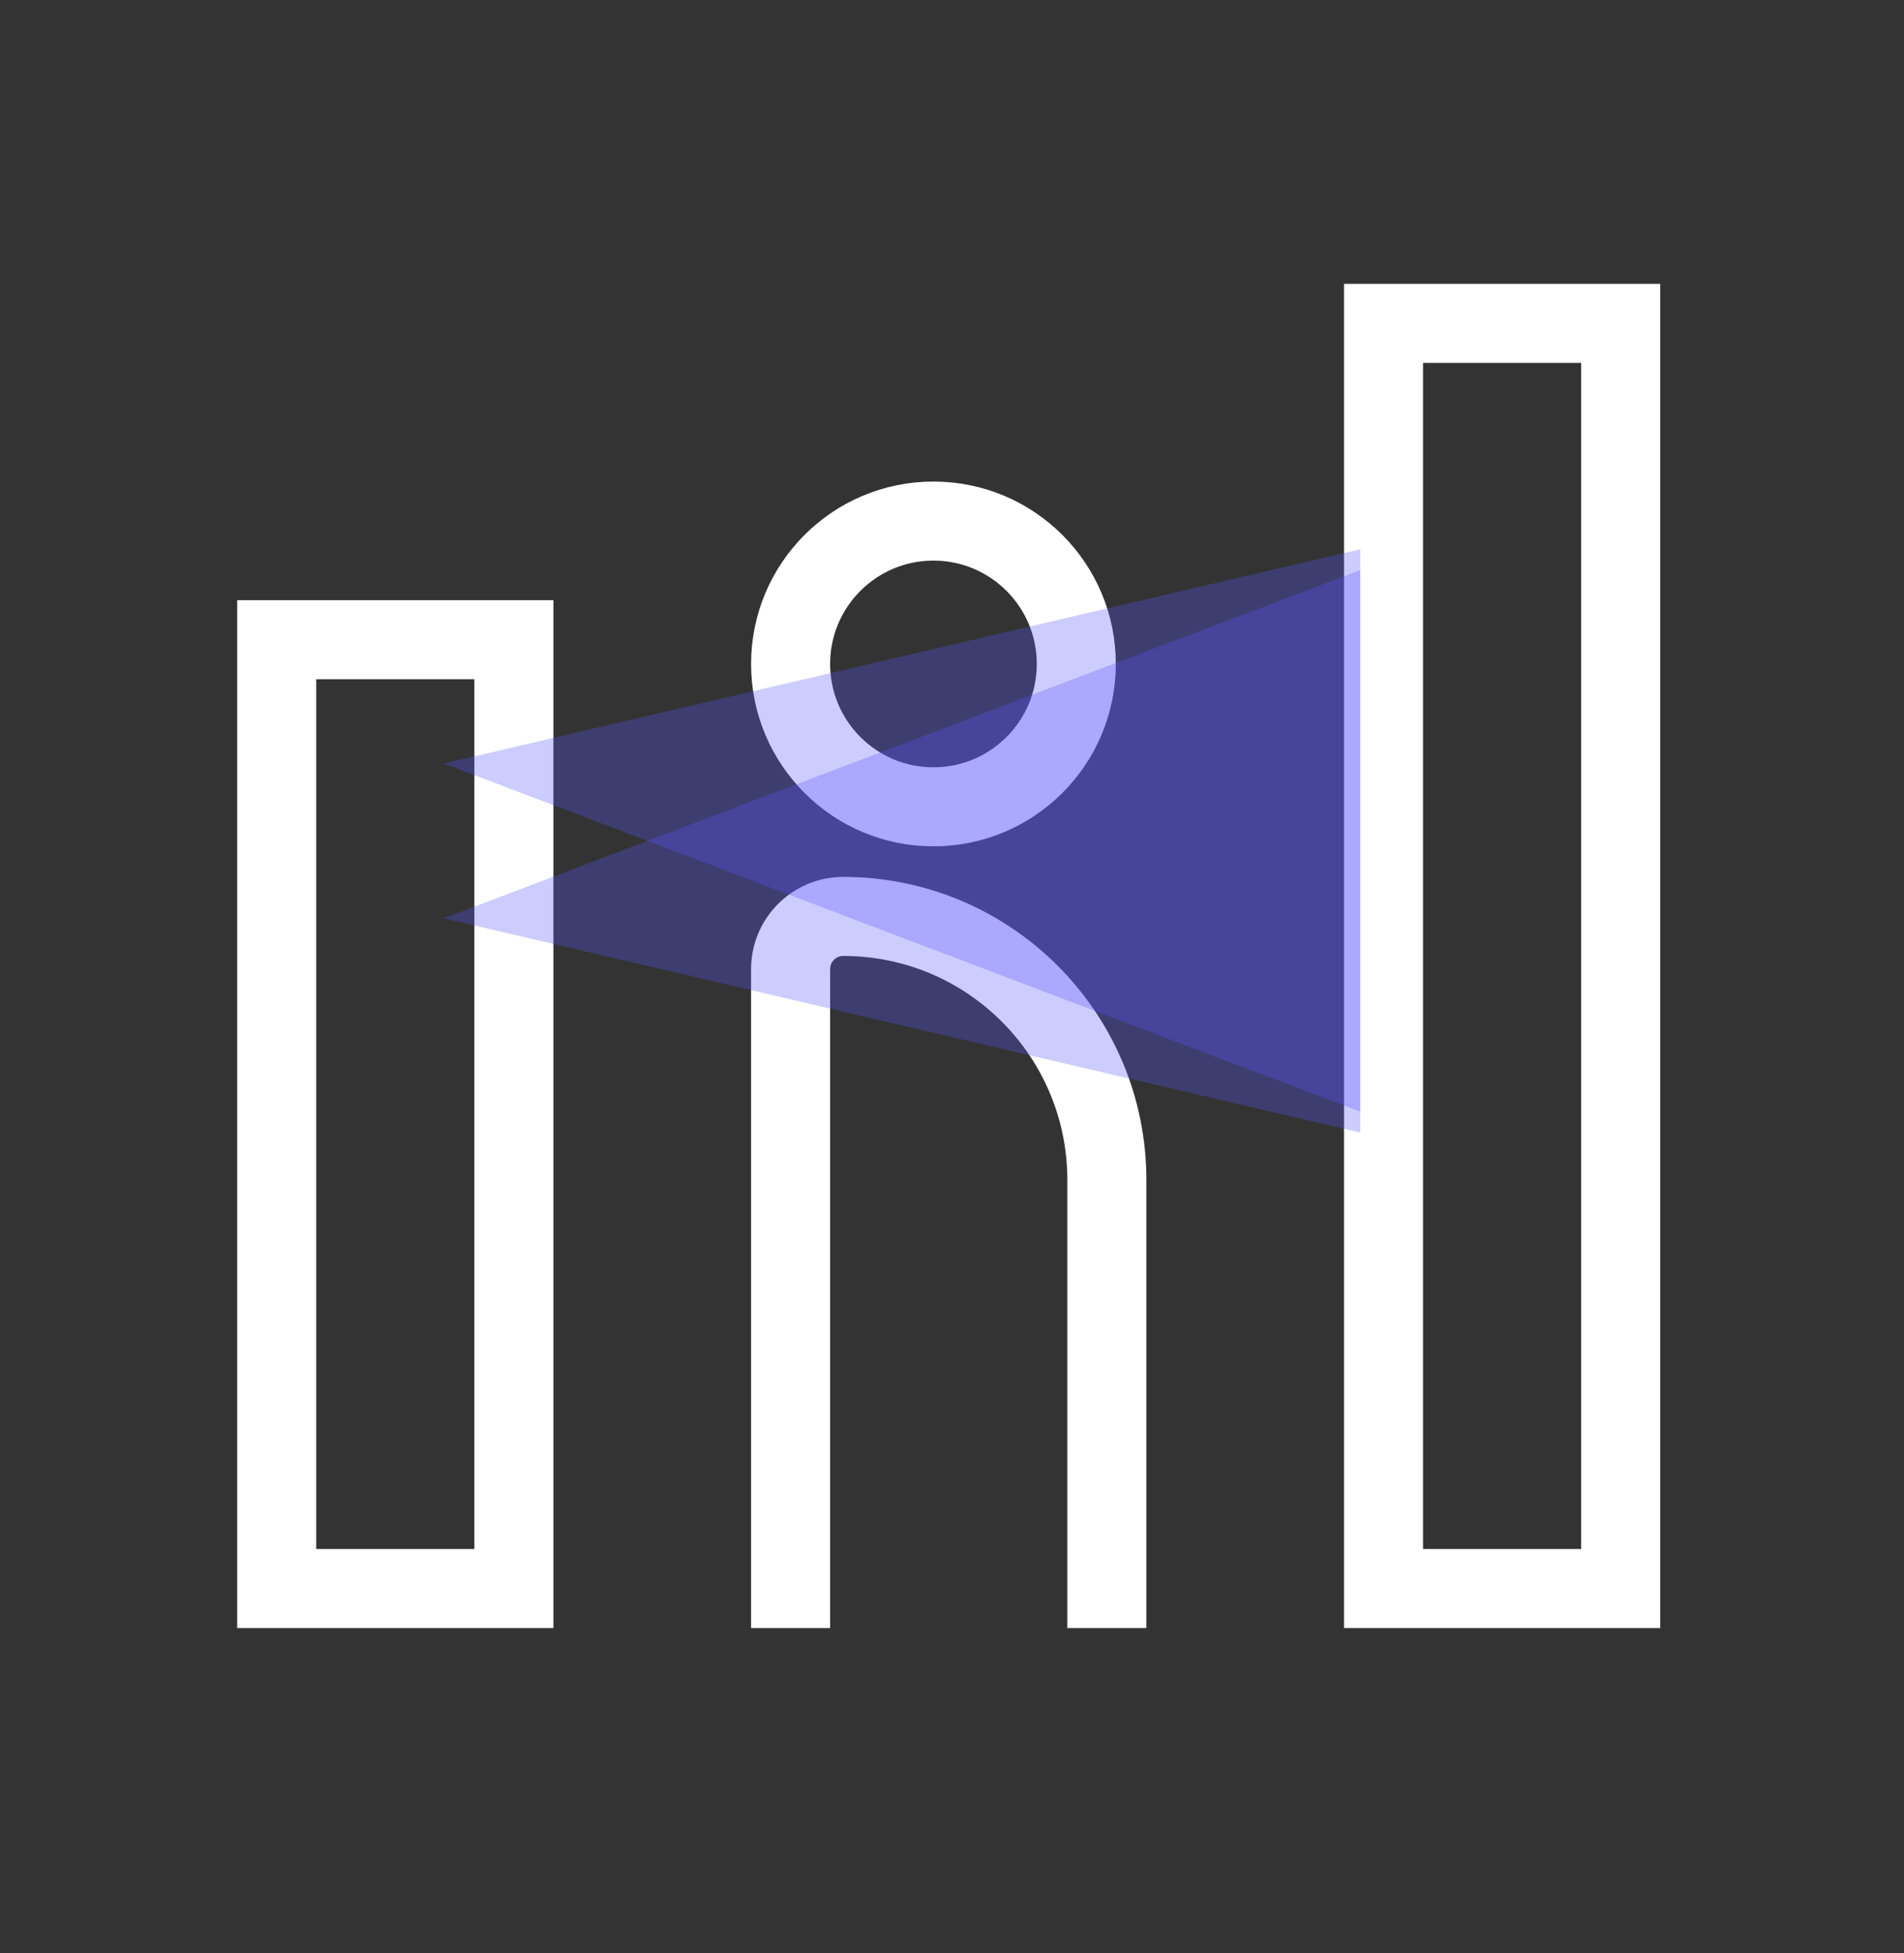
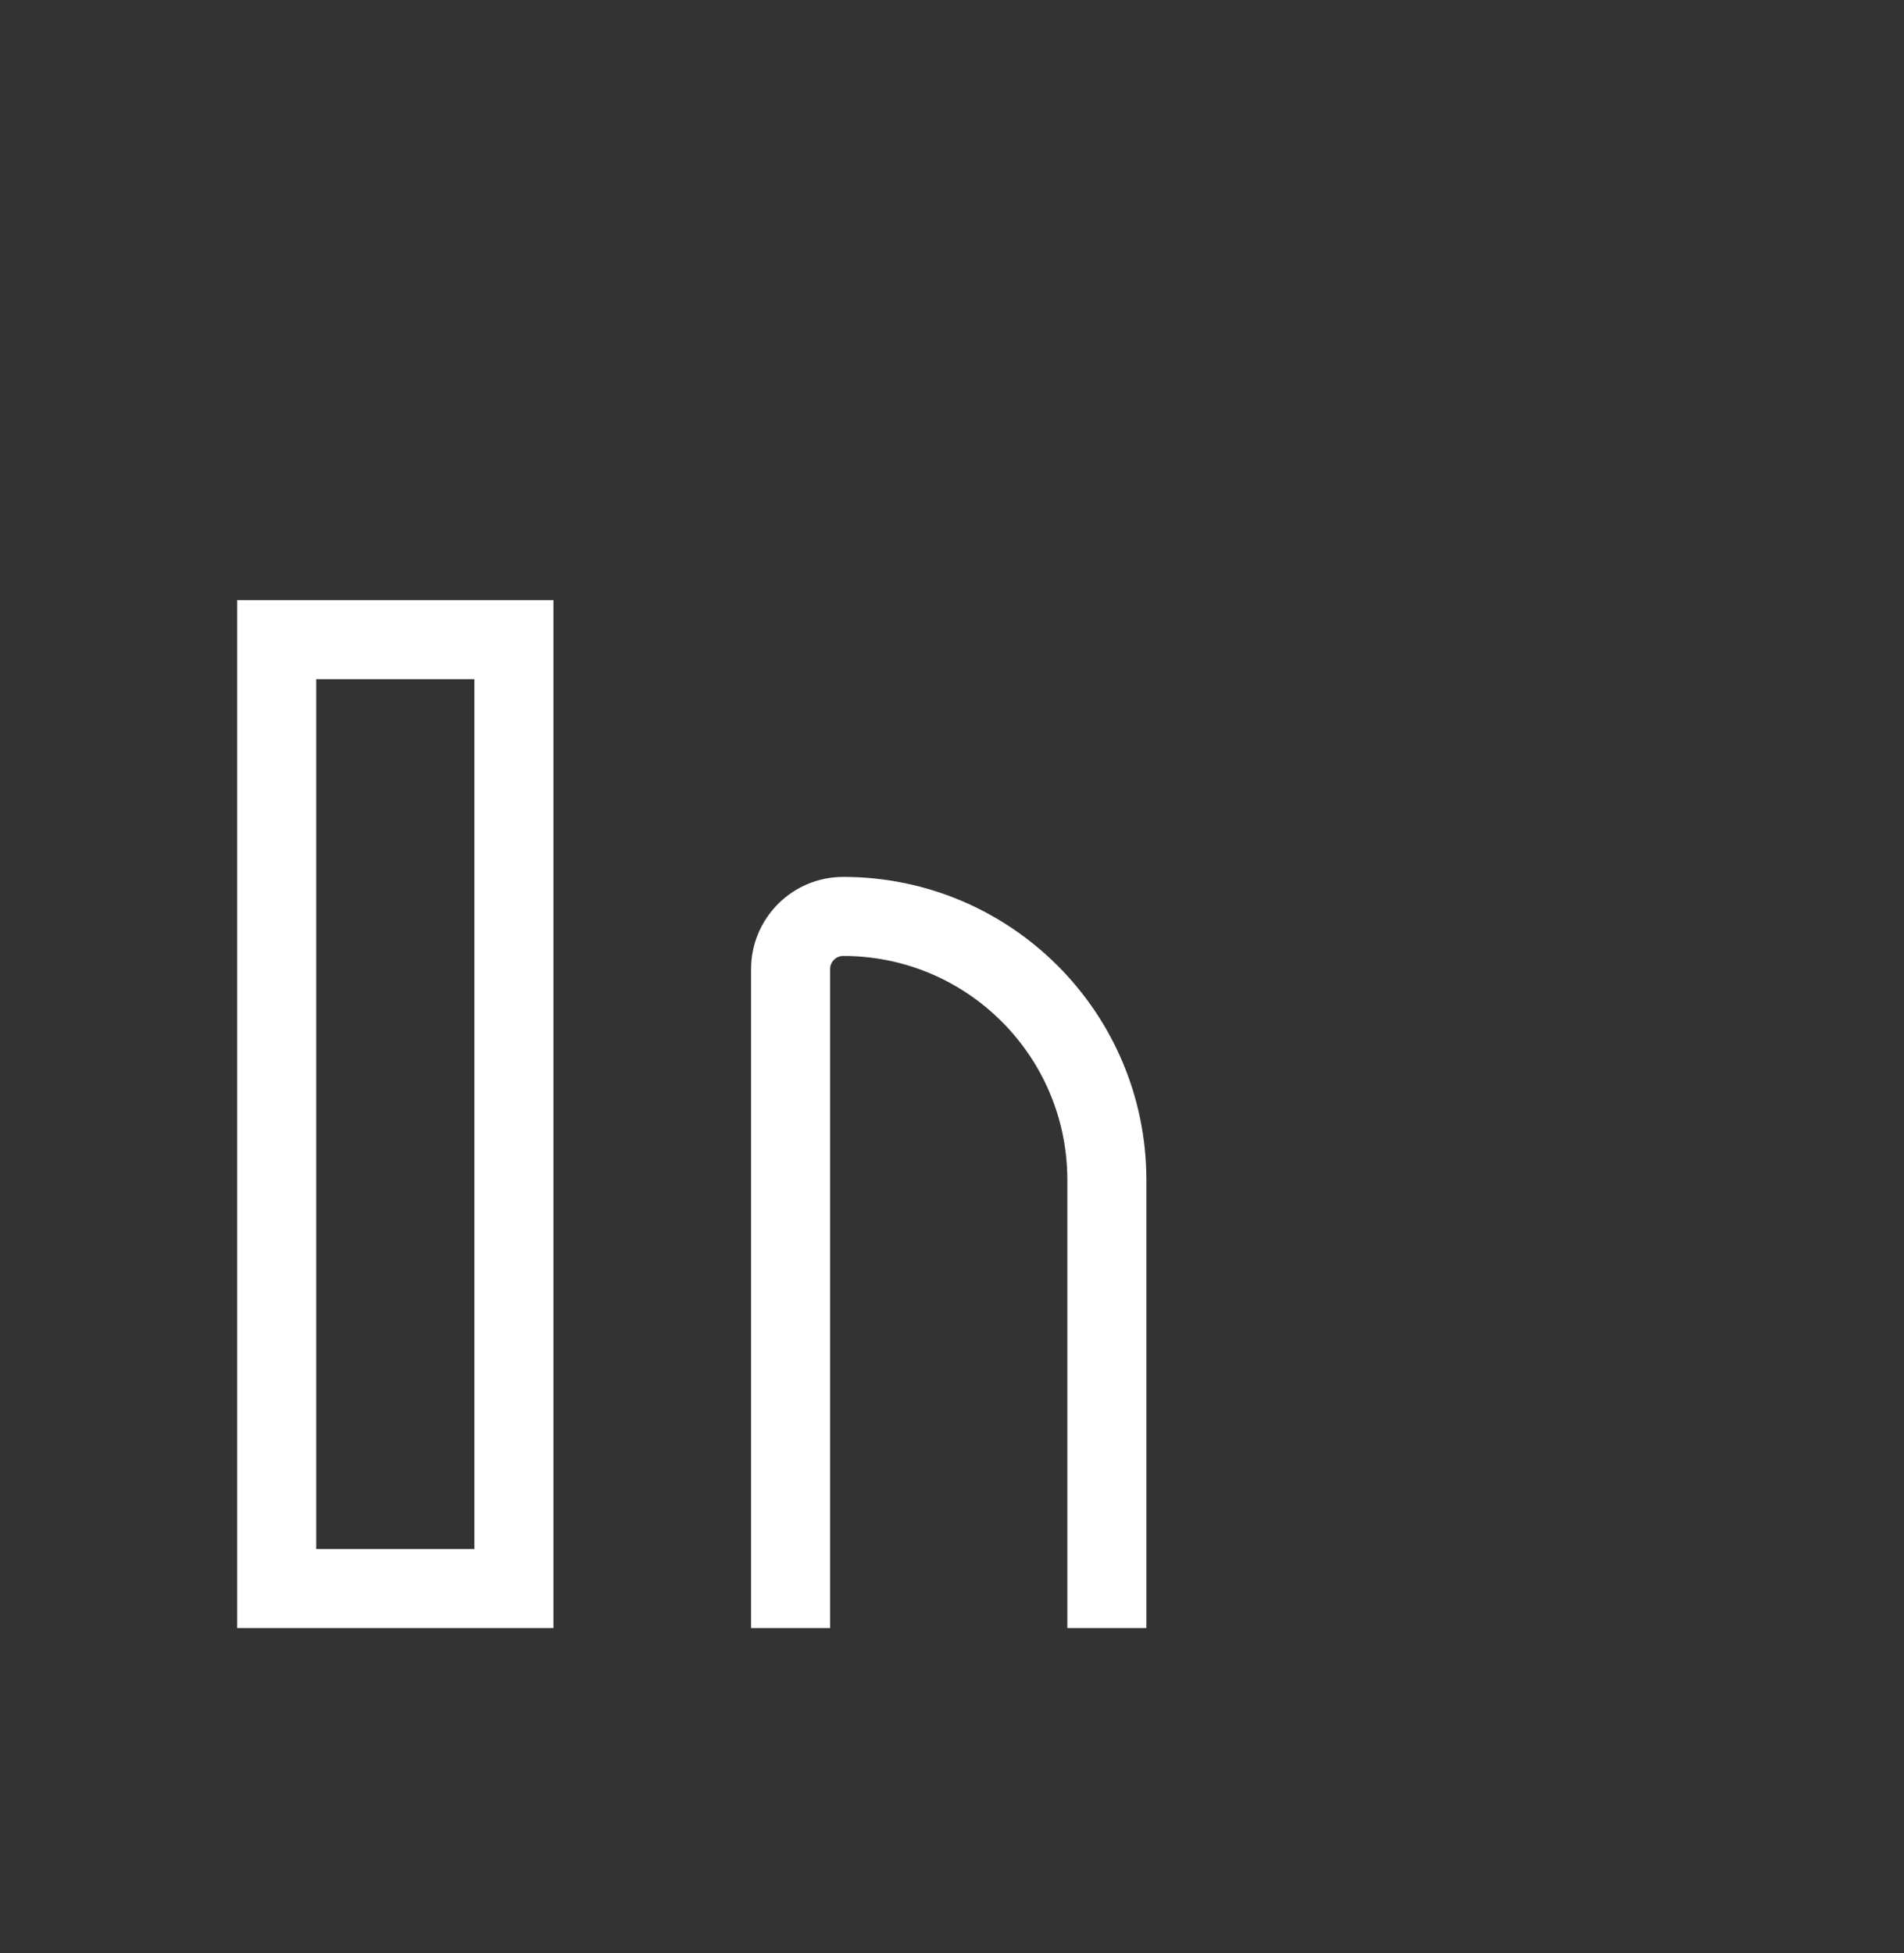
<svg xmlns="http://www.w3.org/2000/svg" width="39" height="40" viewBox="0 0 39 40" fill="none">
  <rect x="0" y="0" width="39" height="40" fill="#333333" stroke="none" />
  <path d="M5.668 13.101H10.526V32.534H5.668V13.101Z" stroke="white" stroke-width="1.619" stroke-miterlimit="10" />
-   <path d="M28.339 6.623H33.197V32.534H28.339V6.623Z" stroke="white" stroke-width="1.619" stroke-miterlimit="10" />
-   <circle cx="19.12" cy="13.598" r="2.926" stroke="white" stroke-width="1.619" />
  <path d="M22.672 33.343V24.167C22.672 21.185 20.255 18.769 17.273 18.769V18.769C16.677 18.769 16.194 19.252 16.194 19.848V33.343" stroke="white" stroke-width="1.619" />
-   <path opacity="0.3" d="M9.09 15.637L27.863 11.249V22.769L9.09 15.637Z" fill="#5855FF" />
-   <path opacity="0.3" d="M9.09 18.807L27.863 23.196V11.676L9.09 18.807Z" fill="#5855FF" />
</svg>